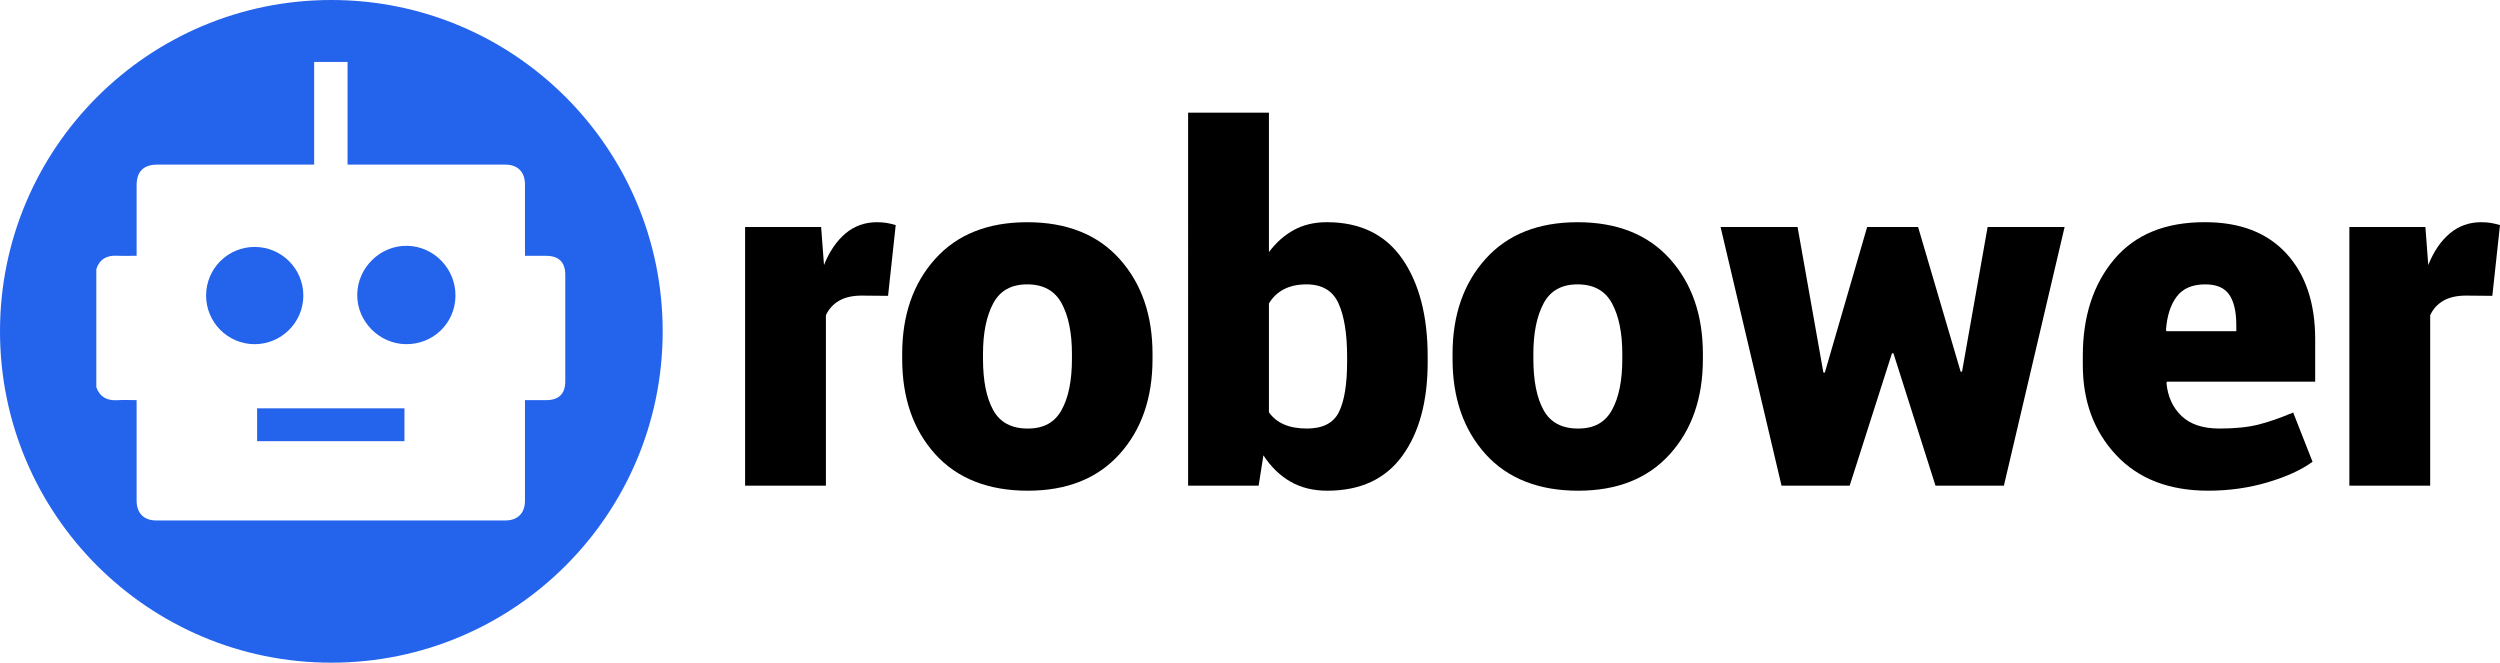
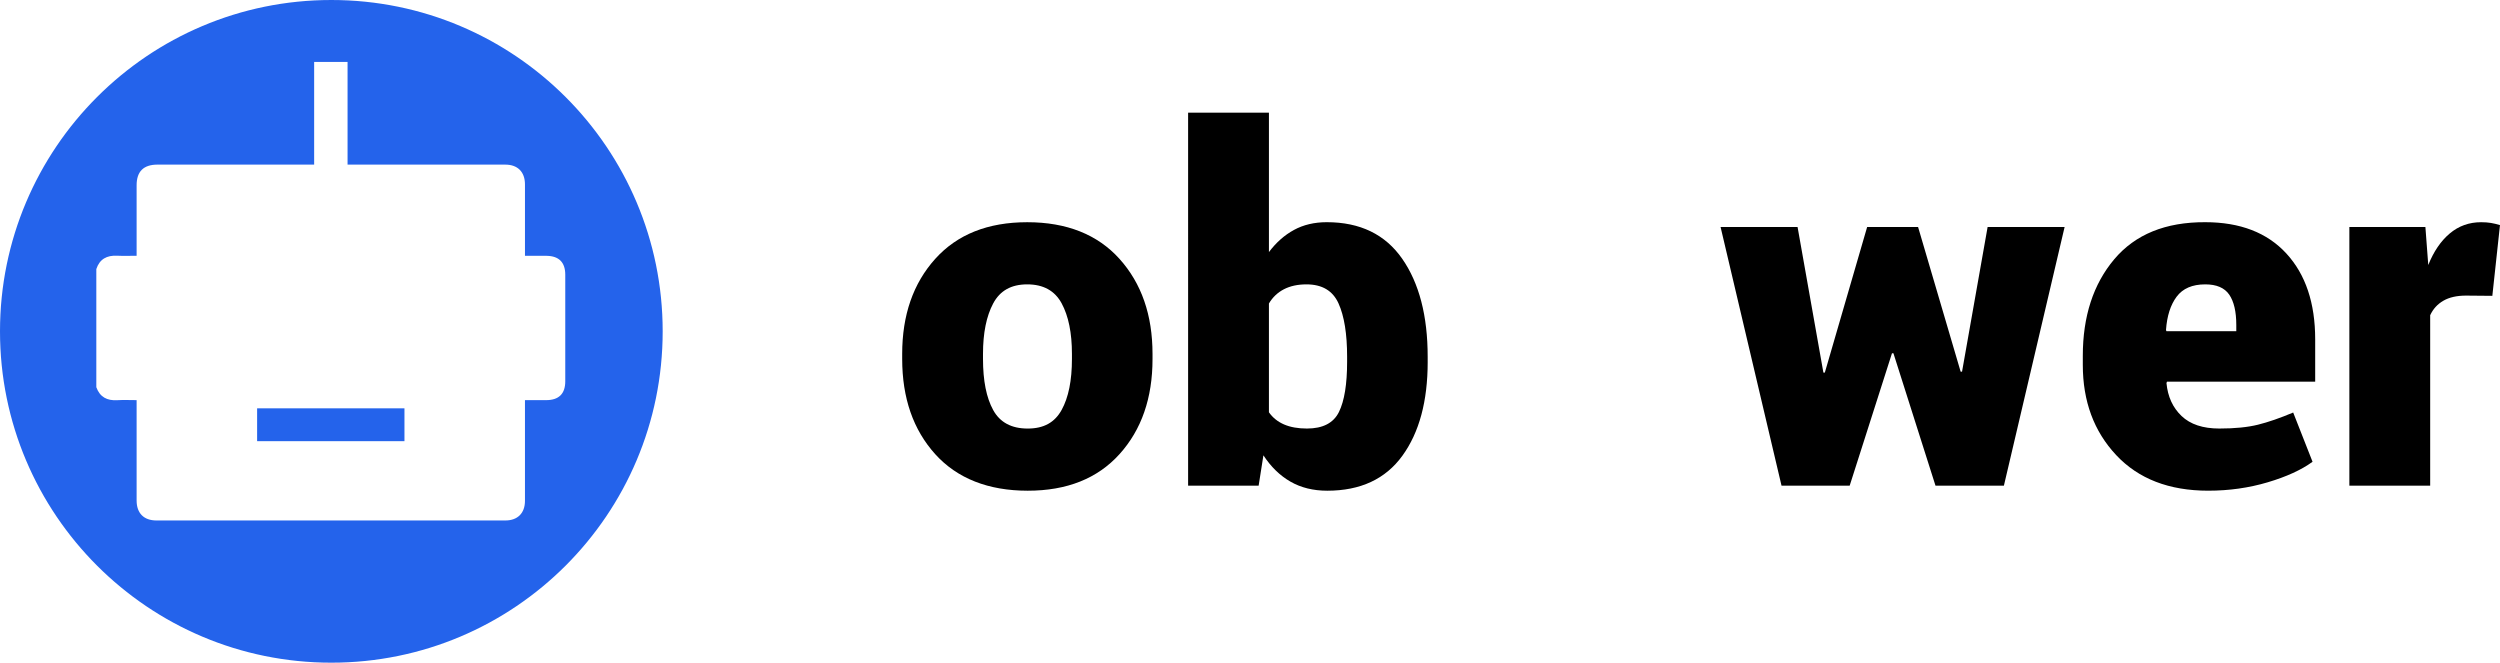
<svg xmlns="http://www.w3.org/2000/svg" id="katman_2" data-name="katman 2" viewBox="0 0 1569 415.89">
  <defs>
    <style>
            .cls-1 {
            fill: #2463eb;
            }
        </style>
  </defs>
  <g id="katman_1" data-name="katman 1">
    <g>
-       <path d="m557.35,185.67l-16.51-.15c-5.8,0-10.55,1.08-14.25,3.23-3.7,2.15-6.45,5.18-8.25,9.08v106.99h-50.72v-162.36h47.72l1.8,23.86c3.4-8.5,7.9-15.1,13.5-19.81,5.6-4.7,12.15-7.05,19.66-7.05,2.3,0,4.35.15,6.15.45,1.8.3,3.7.75,5.7,1.35l-4.8,44.41Z" />
      <path d="m566.21,222.14c0-24.41,6.9-44.29,20.71-59.65,13.8-15.35,33.06-23.03,57.77-23.03s44.12,7.68,57.92,23.03c13.8,15.36,20.71,35.24,20.71,59.65v3.15c0,24.51-6.9,44.41-20.71,59.72-13.8,15.31-33.01,22.96-57.62,22.96s-44.26-7.65-58.07-22.96c-13.8-15.31-20.71-35.21-20.71-59.72v-3.15Zm50.72,3.15c0,13.61,2.12,24.28,6.38,32.04,4.25,7.75,11.48,11.63,21.68,11.63s17-3.9,21.31-11.71c4.3-7.8,6.45-18.46,6.45-31.96v-3.15c0-13.2-2.15-23.78-6.45-31.74-4.3-7.95-11.5-11.93-21.61-11.93s-17.13,4-21.38,12c-4.25,8-6.38,18.56-6.38,31.66v3.15Z" />
      <path d="m896.02,227.09c0,24.71-5.3,44.37-15.91,58.97-10.6,14.61-26.31,21.91-47.12,21.91-8.8,0-16.51-1.9-23.11-5.7-6.6-3.8-12.26-9.3-16.96-16.51l-3,19.06h-44.26V70.73h50.72v87.48c4.5-6,9.73-10.63,15.68-13.88,5.95-3.25,12.83-4.88,20.63-4.88,20.91,0,36.69,7.65,47.34,22.96,10.65,15.3,15.98,35.81,15.98,61.52v3.15Zm-50.57-3.15c0-14.4-1.8-25.58-5.4-33.54s-10.3-11.93-20.11-11.93c-5.5,0-10.23,1.03-14.18,3.08-3.95,2.05-7.08,5.03-9.38,8.93v68.27c2.4,3.4,5.58,5.95,9.53,7.65,3.95,1.7,8.73,2.55,14.33,2.55,10,0,16.71-3.48,20.11-10.43,3.4-6.95,5.1-17.43,5.1-31.44v-3.15Z" />
-       <path d="m911.62,222.14c0-24.41,6.9-44.29,20.71-59.65,13.8-15.35,33.06-23.03,57.77-23.03s44.12,7.68,57.92,23.03c13.8,15.36,20.71,35.24,20.71,59.65v3.15c0,24.51-6.9,44.41-20.71,59.72-13.8,15.31-33.01,22.96-57.62,22.96s-44.26-7.65-58.07-22.96-20.71-35.21-20.71-59.72v-3.15Zm50.72,3.15c0,13.61,2.12,24.28,6.38,32.04,4.25,7.75,11.48,11.63,21.68,11.63s17.01-3.9,21.31-11.71c4.3-7.8,6.45-18.46,6.45-31.96v-3.15c0-13.2-2.15-23.78-6.45-31.74-4.3-7.95-11.5-11.93-21.61-11.93s-17.13,4-21.38,12c-4.25,8-6.38,18.56-6.38,31.66v3.15Z" />
      <path d="m1230.48,233.24h.9l16.05-90.78h48.32l-38.11,162.36h-42.92l-26.41-83.13h-.9l-26.56,83.13h-42.76l-38.26-162.36h48.32l16.21,91.38h.9l26.56-91.38h31.96l26.71,90.78Z" />
      <path d="m1385.94,307.96c-24.61,0-43.89-7.45-57.84-22.36-13.96-14.9-20.93-33.76-20.93-56.57v-5.7c0-24.81,6.58-45.01,19.73-60.62,13.15-15.6,32.19-23.36,57.09-23.26,21.91,0,38.89,6.55,50.94,19.66,12.05,13.11,18.08,31.06,18.08,53.87v26.56h-93.03l-.3.9c.8,8.5,3.95,15.38,9.45,20.63,5.5,5.25,13.4,7.88,23.71,7.88,9.7,0,17.78-.8,24.23-2.4,6.45-1.6,13.83-4.15,22.13-7.65l12.15,30.91c-7,5.1-16.41,9.4-28.21,12.9-11.8,3.5-24.21,5.25-37.21,5.25Zm-1.95-129.49c-8.1,0-14.08,2.58-17.93,7.73-3.85,5.15-6.08,12.13-6.68,20.93l.3.75h43.82v-3.9c0-8.4-1.48-14.75-4.43-19.06-2.95-4.3-7.98-6.45-15.08-6.45Z" />
      <path d="m1564.2,185.67l-16.51-.15c-5.8,0-10.56,1.08-14.26,3.23-3.7,2.15-6.45,5.18-8.25,9.08v106.99h-50.72v-162.36h47.72l1.8,23.86c3.4-8.5,7.9-15.1,13.5-19.81,5.6-4.7,12.15-7.05,19.66-7.05,2.3,0,4.35.15,6.15.45s3.7.75,5.7,1.35l-4.8,44.41Z" />
    </g>
    <g>
      <path class="cls-1" d="m161.37,276.88h92.47v-20.61h-92.47v20.61Z" />
-       <path class="cls-1" d="m255.45,154.27c-16.79-.27-31.03,13.65-31.26,30.58-.23,16.66,13.66,30.89,30.39,31.15,17.15.27,30.95-12.98,31.27-30.03.32-17.12-13.39-31.43-30.4-31.7Z" />
-       <path class="cls-1" d="m190.37,185.61c.05-16.87-13.55-30.56-30.4-30.63-16.89-.07-30.56,13.49-30.62,30.37-.07,16.86,13.55,30.61,30.36,30.66,16.82.05,30.61-13.63,30.66-30.4Z" />
      <path class="cls-1" d="m207.95,0C93.1,0,0,93.1,0,207.95s93.1,207.95,207.95,207.95,207.95-93.1,207.95-207.95S322.79,0,207.95,0Zm134.9,251.12c-4.38.02-8.75,0-13.38,0v3.43c0,19.92,0,39.85,0,59.77,0,7.71-4.57,12.33-12.33,12.33-72.99.02-145.97.02-218.96,0-7.92,0-12.44-4.59-12.44-12.51,0-19.83,0-39.65,0-59.48v-3.54c-4.3,0-8.22-.2-12.11.04-6.41.4-10.94-1.95-13.18-8.14v-74.16c2.09-6.3,6.63-8.68,13.04-8.37,3.98.19,7.98.04,12.25.04v-3.44c0-13.6,0-27.2,0-40.8,0-8.68,4.35-12.98,13.1-12.98,31.51,0,63.03,0,94.54,0h3.78V38.86h20.97v64.46h3.66c31.8,0,63.6,0,95.4,0,7.71,0,12.27,4.61,12.28,12.37.01,13.89,0,27.78,0,41.67v3.19c4.85,0,9.25-.06,13.65.01,7.7.13,11.63,4.12,11.64,11.82.02,22.32.02,44.63,0,66.95,0,7.81-4.03,11.77-11.91,11.8Z" />
    </g>
  </g>
</svg>